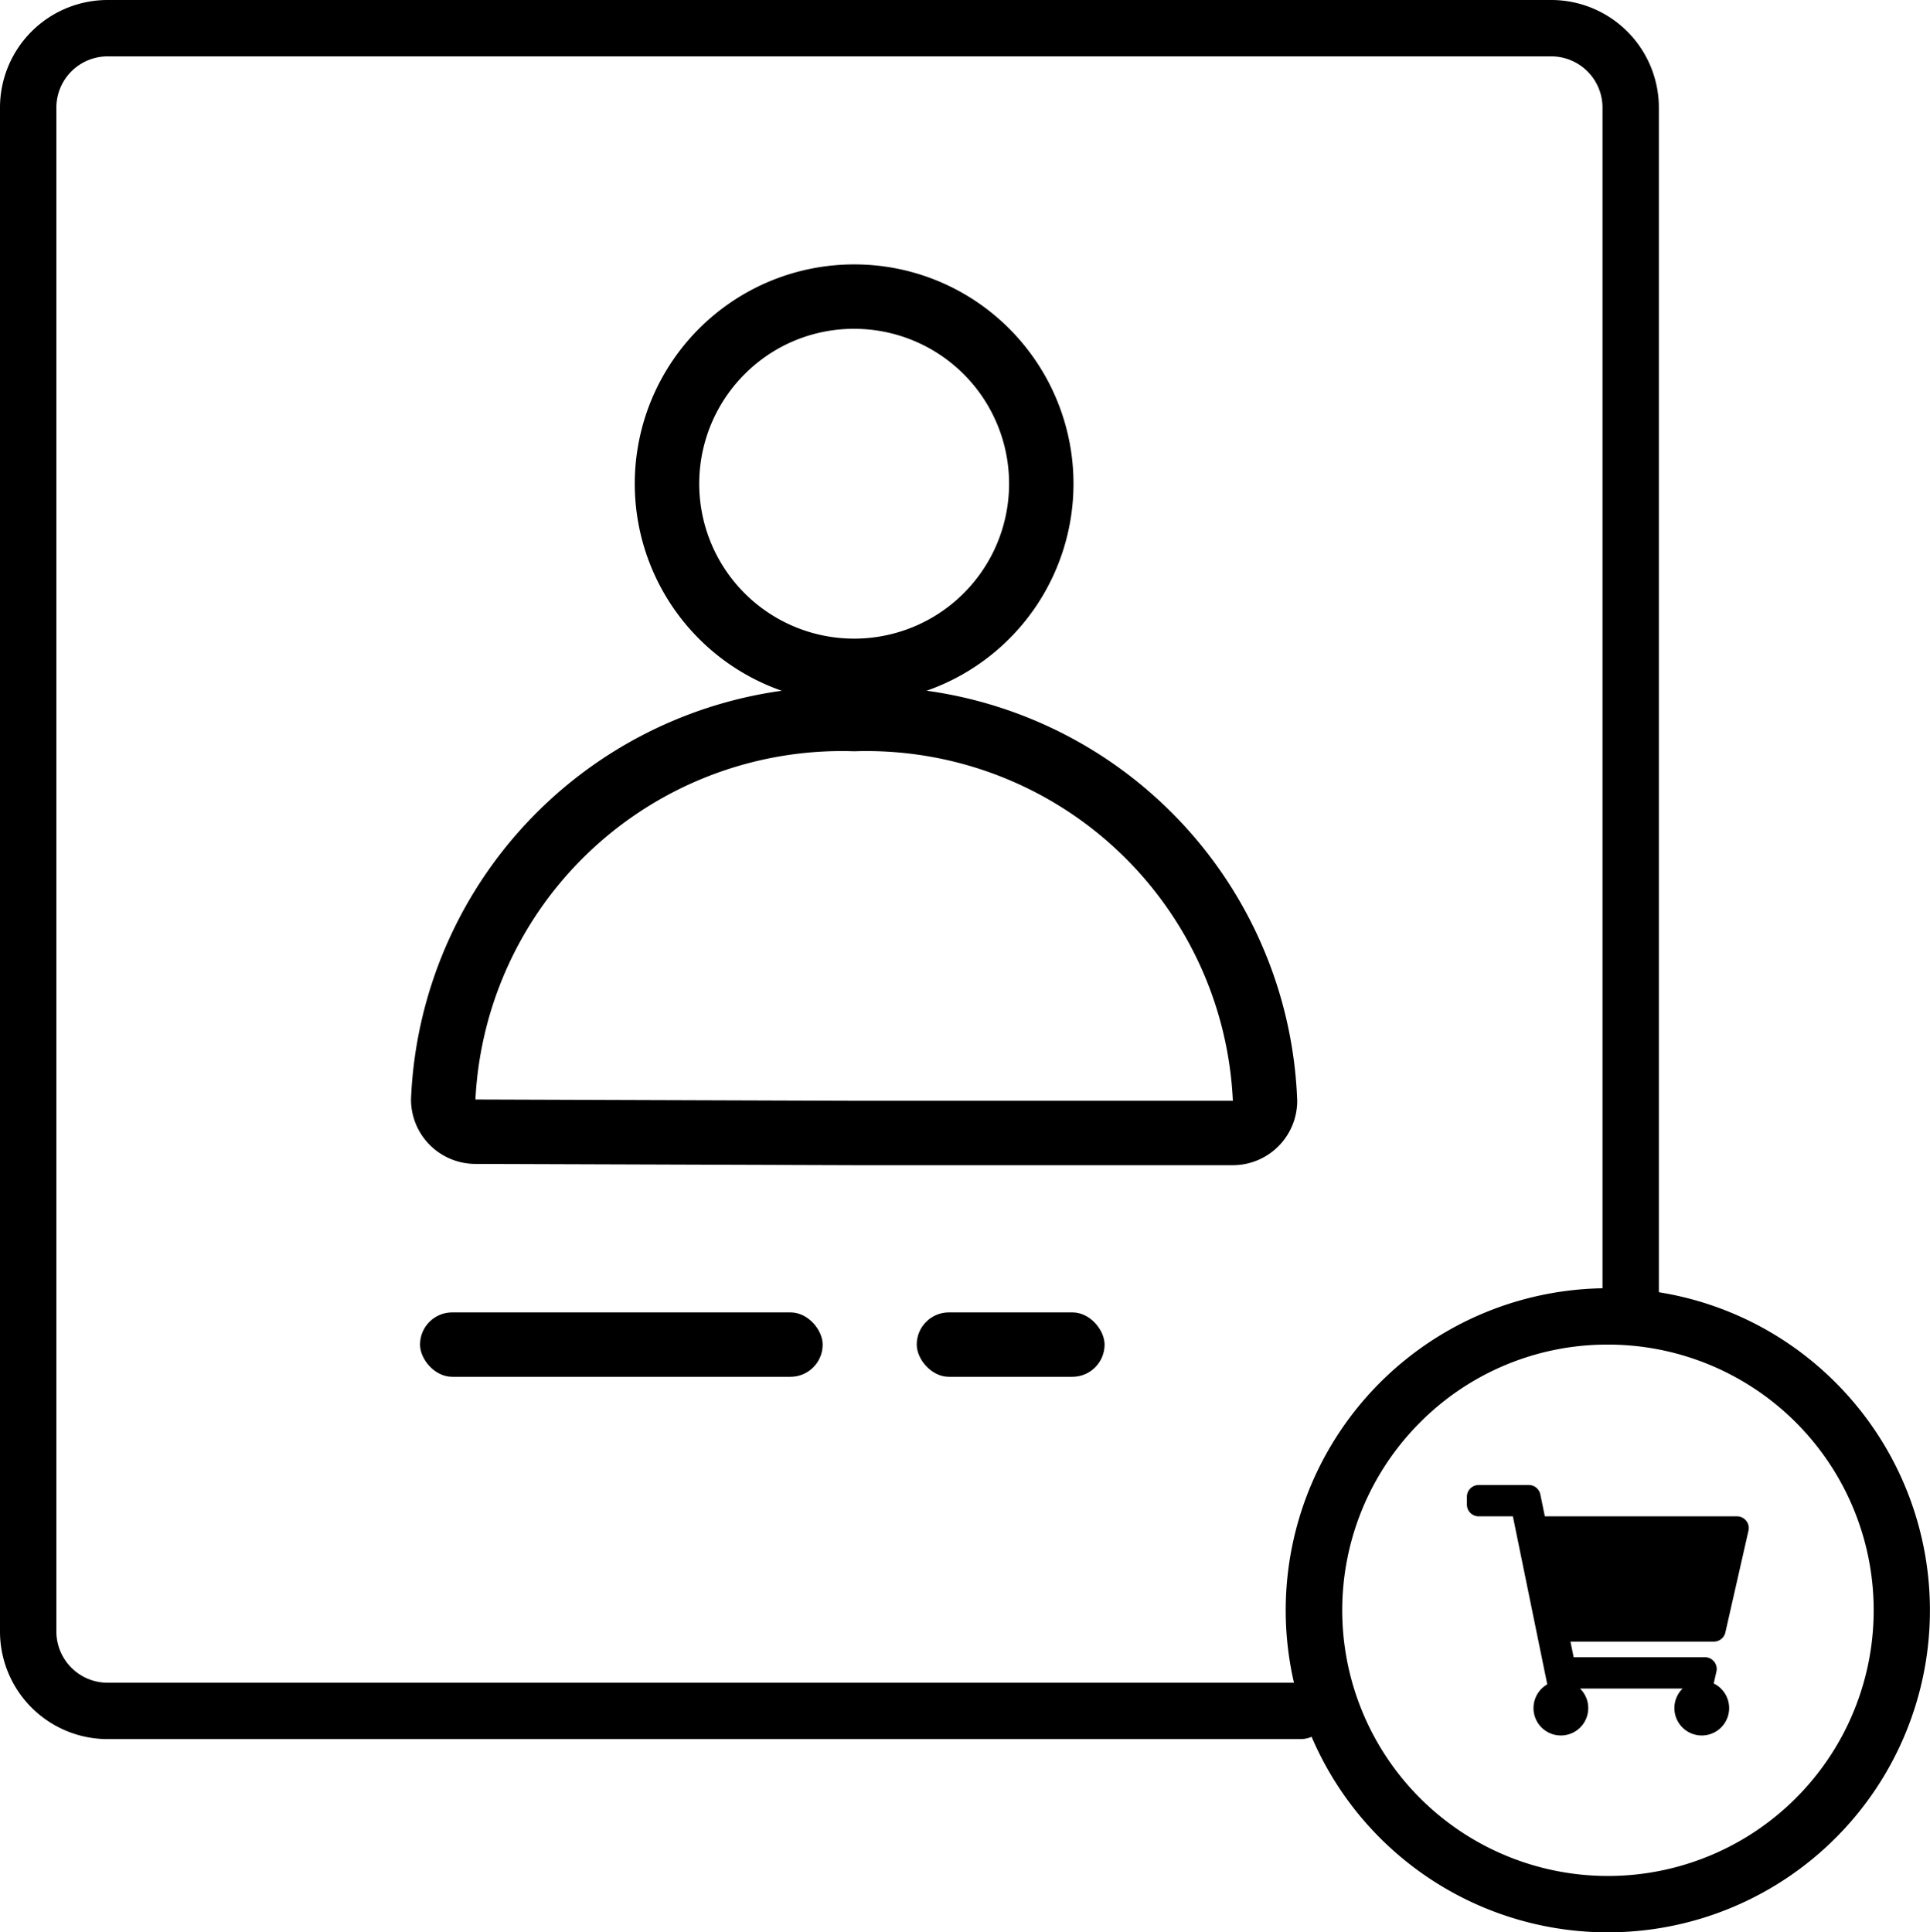
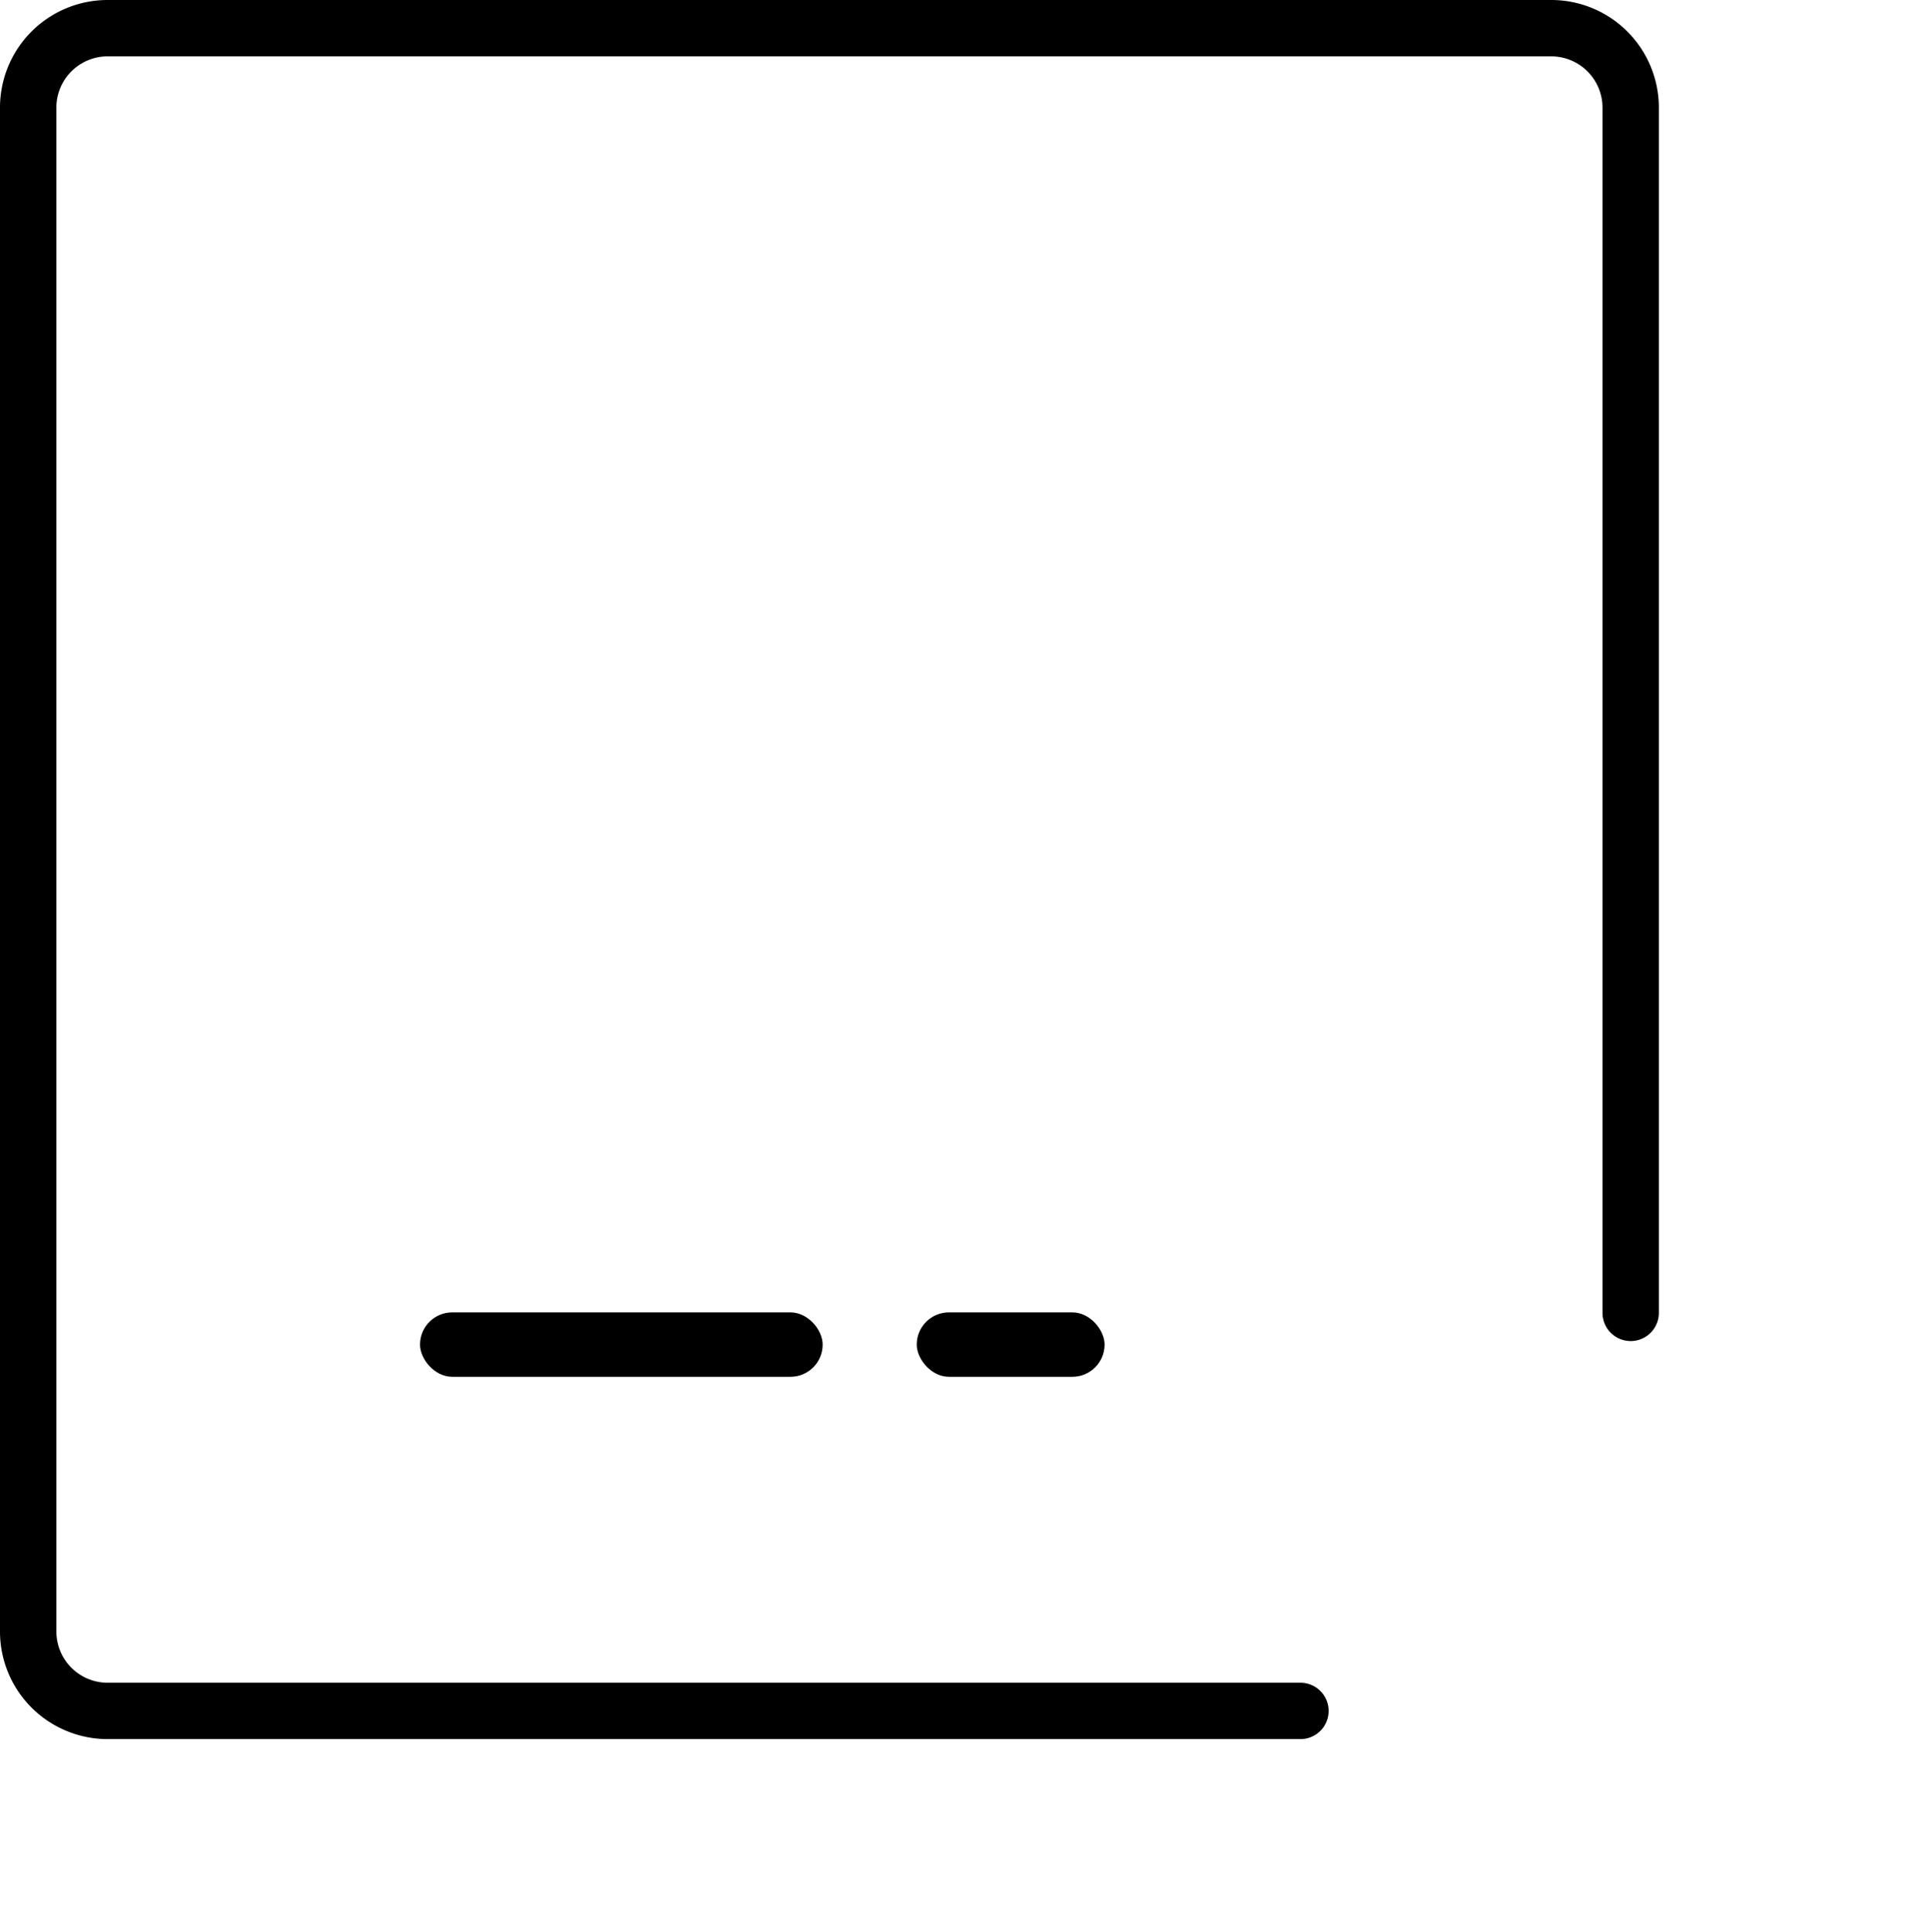
<svg xmlns="http://www.w3.org/2000/svg" viewBox="0 0 23.967 24">
  <defs>
    <style>.cls-1{fill:none;stroke:#000;stroke-linecap:round;stroke-miterlimit:10;stroke-width:0.7px;}</style>
  </defs>
  <g id="Layer_2" data-name="Layer 2">
    <g id="jkit-icon">
-       <path d="M10.607,4.084a1.924,1.924,0,1,1-1.361.564,1.912,1.912,0,0,1,1.361-.564m0-.8a2.724,2.724,0,1,0,1.926.798,2.716,2.716,0,0,0-1.926-.798Z" />
-       <path d="M10.607,9.331a4.555,4.555,0,0,1,4.703,4.341H10.607l-4.703-.016a4.556,4.556,0,0,1,4.703-4.325m0-.8a5.343,5.343,0,0,0-5.503,5.122.8.8,0,0,0,.797.803l4.703.016h4.705a.8.8,0,0,0,.8-.8,5.337,5.337,0,0,0-5.503-5.141Z" />
      <path class="cls-1" d="M20.25,16.306V1.345A.987.987,0,0,0,19.271.35H1.329A.987.987,0,0,0,.35,1.345V20.255a.987.987,0,0,0,.979.995H16.149" />
-       <path d="M19.967,16.7a3.3,3.3,0,1,1-2.333.967A3.278,3.278,0,0,1,19.967,16.7m0-.7a4,4,0,1,0,2.828,1.172A3.987,3.987,0,0,0,19.967,16Z" />
-       <path d="M21.426,20.275l.287-1.264a.146.146,0,0,0-.142-.178H19.184l-.056-.272a.146.146,0,0,0-.143-.117h-.623a.146.146,0,0,0-.146.146v.097a.146.146,0,0,0,.146.146h.425l.427,2.087a.34.34,0,1,0,.407.052h1.274a.34.34,0,1,0,.386-.063l.034-.148a.146.146,0,0,0-.142-.178H19.542l-.04-.194h1.781A.146.146,0,0,0,21.426,20.275Z" />
      <rect x="11.383" y="16.3" width="2.333" height="0.8" rx="0.4" transform="translate(25.1 33.4) rotate(-180)" />
      <rect x="5.217" y="16.3" width="5" height="0.8" rx="0.4" transform="translate(15.433 33.4) rotate(-180)" />
    </g>
  </g>
</svg>